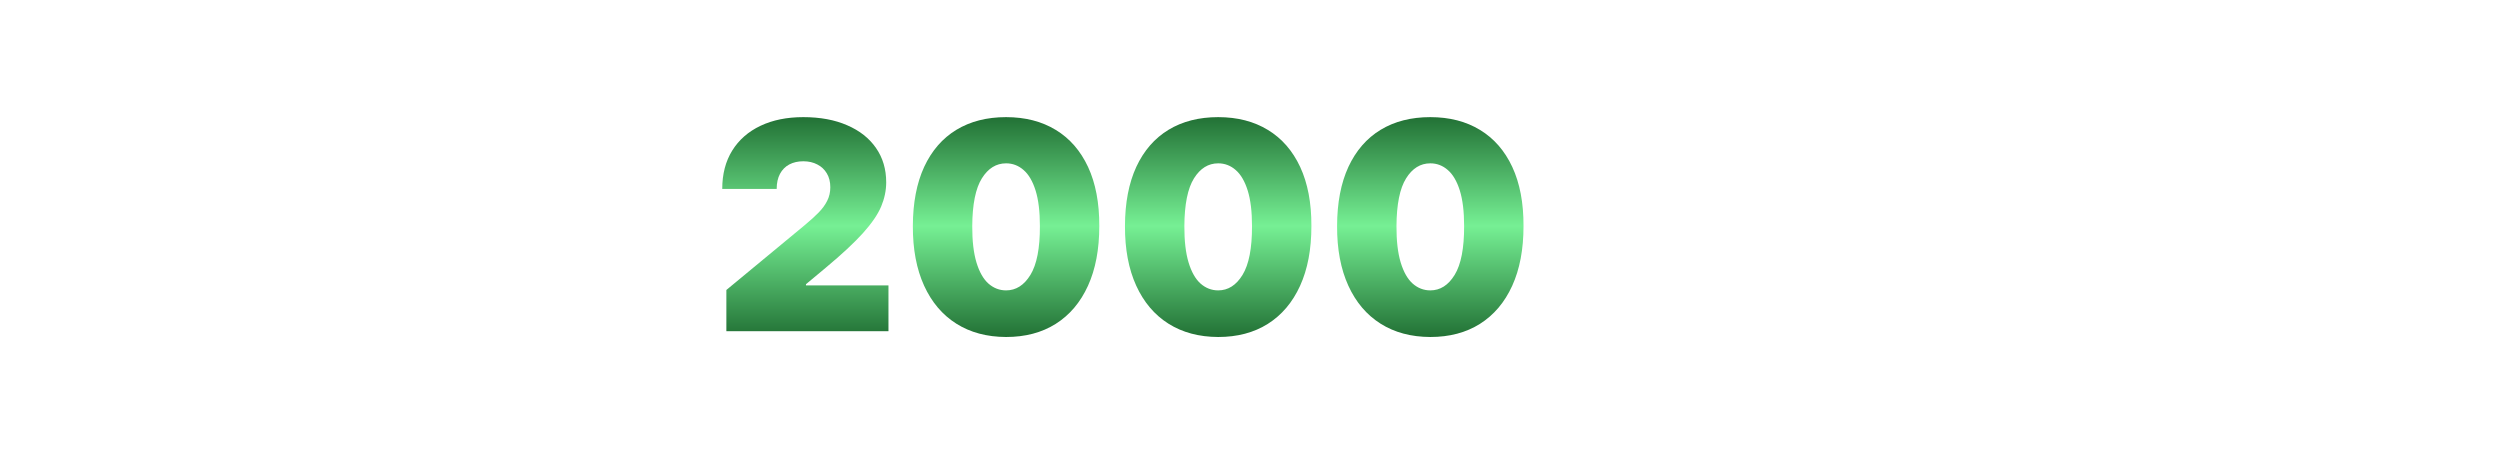
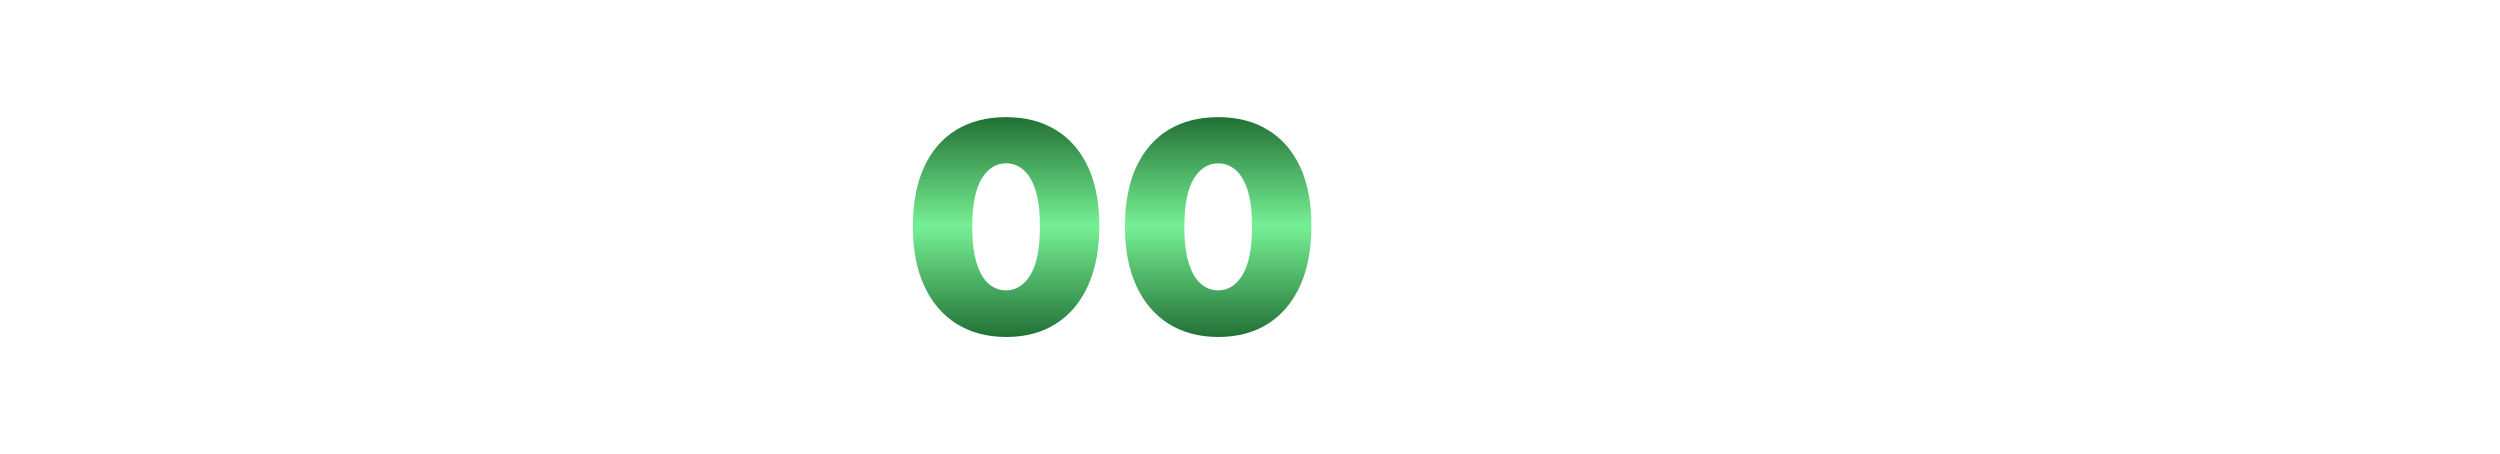
<svg xmlns="http://www.w3.org/2000/svg" width="551" height="100" viewBox="0 0 551 100" fill="none">
  <g filter="url(#filter0_bii_47_48)">
-     <rect width="551" height="100" rx="30" fill="white" fill-opacity="0.1" />
-   </g>
-   <path d="M160.091 73V63.909L177.455 49.545C178.606 48.591 179.591 47.697 180.409 46.864C181.242 46.015 181.879 45.144 182.318 44.25C182.773 43.356 183 42.364 183 41.273C183 40.076 182.742 39.053 182.227 38.205C181.727 37.356 181.03 36.705 180.136 36.25C179.242 35.78 178.212 35.545 177.045 35.545C175.879 35.545 174.848 35.78 173.955 36.25C173.076 36.72 172.394 37.409 171.909 38.318C171.424 39.227 171.182 40.333 171.182 41.636H159.182C159.182 38.364 159.917 35.545 161.386 33.182C162.856 30.818 164.932 29 167.614 27.727C170.295 26.455 173.439 25.818 177.045 25.818C180.773 25.818 184 26.417 186.727 27.614C189.47 28.796 191.583 30.462 193.068 32.614C194.568 34.765 195.318 37.288 195.318 40.182C195.318 41.97 194.947 43.75 194.205 45.523C193.462 47.28 192.129 49.227 190.205 51.364C188.28 53.5 185.545 56.045 182 59L177.636 62.636V62.909H195.818V73H160.091Z" fill="url(#paint0_linear_47_48)" />
+     </g>
  <path d="M221.739 74.273C217.511 74.258 213.86 73.28 210.784 71.341C207.708 69.402 205.337 66.606 203.67 62.955C202.004 59.303 201.178 54.924 201.193 49.818C201.208 44.697 202.042 40.349 203.693 36.773C205.36 33.197 207.723 30.477 210.784 28.614C213.86 26.75 217.511 25.818 221.739 25.818C225.966 25.818 229.617 26.758 232.693 28.636C235.769 30.5 238.14 33.22 239.807 36.795C241.473 40.371 242.299 44.712 242.284 49.818C242.284 54.955 241.451 59.349 239.784 63C238.117 66.652 235.746 69.447 232.67 71.386C229.61 73.311 225.966 74.273 221.739 74.273ZM221.739 64C223.92 64 225.708 62.864 227.102 60.591C228.511 58.303 229.208 54.712 229.193 49.818C229.193 46.621 228.875 44.008 228.239 41.977C227.602 39.947 226.723 38.447 225.602 37.477C224.481 36.492 223.193 36 221.739 36C219.557 36 217.777 37.106 216.398 39.318C215.019 41.53 214.314 45.03 214.284 49.818C214.269 53.076 214.58 55.758 215.216 57.864C215.852 59.955 216.731 61.5 217.852 62.5C218.989 63.5 220.284 64 221.739 64Z" fill="url(#paint1_linear_47_48)" />
-   <path d="M268.489 74.273C264.261 74.258 260.61 73.28 257.534 71.341C254.458 69.402 252.087 66.606 250.42 62.955C248.754 59.303 247.928 54.924 247.943 49.818C247.958 44.697 248.792 40.349 250.443 36.773C252.11 33.197 254.473 30.477 257.534 28.614C260.61 26.75 264.261 25.818 268.489 25.818C272.716 25.818 276.367 26.758 279.443 28.636C282.519 30.5 284.89 33.22 286.557 36.795C288.223 40.371 289.049 44.712 289.034 49.818C289.034 54.955 288.201 59.349 286.534 63C284.867 66.652 282.496 69.447 279.42 71.386C276.36 73.311 272.716 74.273 268.489 74.273ZM268.489 64C270.67 64 272.458 62.864 273.852 60.591C275.261 58.303 275.958 54.712 275.943 49.818C275.943 46.621 275.625 44.008 274.989 41.977C274.352 39.947 273.473 38.447 272.352 37.477C271.231 36.492 269.943 36 268.489 36C266.307 36 264.527 37.106 263.148 39.318C261.769 41.53 261.064 45.03 261.034 49.818C261.019 53.076 261.33 55.758 261.966 57.864C262.602 59.955 263.481 61.5 264.602 62.5C265.739 63.5 267.034 64 268.489 64Z" fill="url(#paint2_linear_47_48)" />
-   <path d="M315.239 74.273C311.011 74.258 307.36 73.28 304.284 71.341C301.208 69.402 298.837 66.606 297.17 62.955C295.504 59.303 294.678 54.924 294.693 49.818C294.708 44.697 295.542 40.349 297.193 36.773C298.86 33.197 301.223 30.477 304.284 28.614C307.36 26.75 311.011 25.818 315.239 25.818C319.466 25.818 323.117 26.758 326.193 28.636C329.269 30.5 331.64 33.22 333.307 36.795C334.973 40.371 335.799 44.712 335.784 49.818C335.784 54.955 334.951 59.349 333.284 63C331.617 66.652 329.246 69.447 326.17 71.386C323.11 73.311 319.466 74.273 315.239 74.273ZM315.239 64C317.42 64 319.208 62.864 320.602 60.591C322.011 58.303 322.708 54.712 322.693 49.818C322.693 46.621 322.375 44.008 321.739 41.977C321.102 39.947 320.223 38.447 319.102 37.477C317.981 36.492 316.693 36 315.239 36C313.057 36 311.277 37.106 309.898 39.318C308.519 41.53 307.814 45.03 307.784 49.818C307.769 53.076 308.08 55.758 308.716 57.864C309.352 59.955 310.231 61.5 311.352 62.5C312.489 63.5 313.784 64 315.239 64Z" fill="url(#paint3_linear_47_48)" />
-   <path d="M64.332 43.102L65.44 45.472C65.071 45.778 64.662 46.006 64.213 46.153C63.764 46.295 63.227 46.389 62.602 46.435C61.983 46.48 61.227 46.511 60.335 46.528C59.324 46.54 58.5 46.702 57.864 47.014C57.227 47.327 56.744 47.818 56.415 48.489C56.085 49.153 55.869 50.023 55.767 51.097H55.895C56.287 50.295 56.838 49.676 57.548 49.239C58.264 48.801 59.148 48.582 60.199 48.582C61.312 48.582 62.287 48.827 63.122 49.315C63.963 49.804 64.617 50.506 65.082 51.42C65.548 52.335 65.781 53.432 65.781 54.71C65.781 56.04 65.52 57.196 64.997 58.179C64.48 59.156 63.744 59.915 62.79 60.455C61.835 60.989 60.699 61.256 59.381 61.256C58.057 61.256 56.915 60.977 55.955 60.42C55 59.864 54.261 59.043 53.739 57.957C53.222 56.872 52.963 55.537 52.963 53.952V52.878C52.963 49.724 53.577 47.386 54.804 45.864C56.031 44.341 57.835 43.568 60.216 43.545C60.864 43.534 61.449 43.531 61.972 43.537C62.494 43.543 62.952 43.517 63.344 43.46C63.742 43.403 64.071 43.284 64.332 43.102ZM59.398 58.443C59.955 58.443 60.432 58.298 60.83 58.008C61.233 57.719 61.543 57.304 61.758 56.764C61.98 56.224 62.091 55.58 62.091 54.83C62.091 54.085 61.98 53.455 61.758 52.938C61.543 52.415 61.233 52.017 60.83 51.744C60.426 51.472 59.943 51.335 59.381 51.335C58.96 51.335 58.582 51.412 58.247 51.565C57.912 51.719 57.625 51.946 57.386 52.247C57.153 52.543 56.972 52.909 56.841 53.347C56.716 53.778 56.653 54.273 56.653 54.83C56.653 55.949 56.895 56.832 57.378 57.48C57.867 58.122 58.54 58.443 59.398 58.443ZM74.106 61.256C72.782 61.256 71.637 60.974 70.671 60.412C69.711 59.844 68.969 59.054 68.447 58.043C67.924 57.026 67.663 55.847 67.663 54.506C67.663 53.153 67.924 51.972 68.447 50.96C68.969 49.943 69.711 49.153 70.671 48.591C71.637 48.023 72.782 47.739 74.106 47.739C75.43 47.739 76.572 48.023 77.532 48.591C78.498 49.153 79.242 49.943 79.765 50.96C80.288 51.972 80.549 53.153 80.549 54.506C80.549 55.847 80.288 57.026 79.765 58.043C79.242 59.054 78.498 59.844 77.532 60.412C76.572 60.974 75.43 61.256 74.106 61.256ZM74.123 58.443C74.725 58.443 75.228 58.273 75.631 57.932C76.035 57.585 76.339 57.114 76.543 56.517C76.754 55.92 76.859 55.242 76.859 54.48C76.859 53.719 76.754 53.04 76.543 52.443C76.339 51.847 76.035 51.375 75.631 51.028C75.228 50.682 74.725 50.508 74.123 50.508C73.515 50.508 73.004 50.682 72.589 51.028C72.18 51.375 71.87 51.847 71.66 52.443C71.455 53.04 71.353 53.719 71.353 54.48C71.353 55.242 71.455 55.92 71.66 56.517C71.87 57.114 72.18 57.585 72.589 57.932C73.004 58.273 73.515 58.443 74.123 58.443ZM82.143 61L82.126 58.119H82.56C82.867 58.119 83.131 58.045 83.353 57.898C83.58 57.744 83.768 57.497 83.915 57.156C84.063 56.815 84.18 56.364 84.265 55.801C84.35 55.233 84.407 54.534 84.435 53.705L84.648 47.909H94.603V61H91.143V50.764H87.913L87.708 54.761C87.657 55.858 87.523 56.801 87.308 57.591C87.097 58.381 86.805 59.028 86.43 59.534C86.055 60.034 85.603 60.403 85.075 60.642C84.546 60.881 83.933 61 83.234 61H82.143ZM103.384 61.256C102.037 61.256 100.878 60.983 99.906 60.438C98.94 59.886 98.196 59.108 97.673 58.102C97.151 57.091 96.889 55.895 96.889 54.514C96.889 53.168 97.151 51.986 97.673 50.969C98.196 49.952 98.932 49.159 99.881 48.591C100.835 48.023 101.955 47.739 103.239 47.739C104.102 47.739 104.906 47.878 105.651 48.156C106.401 48.429 107.054 48.841 107.611 49.392C108.173 49.943 108.611 50.636 108.923 51.472C109.236 52.301 109.392 53.273 109.392 54.386V55.383H98.338V53.133H105.974C105.974 52.611 105.861 52.148 105.634 51.744C105.406 51.341 105.091 51.026 104.688 50.798C104.29 50.565 103.827 50.449 103.298 50.449C102.747 50.449 102.259 50.577 101.832 50.832C101.412 51.082 101.082 51.42 100.844 51.847C100.605 52.267 100.483 52.736 100.477 53.253V55.392C100.477 56.04 100.597 56.599 100.835 57.071C101.08 57.543 101.423 57.906 101.866 58.162C102.31 58.418 102.835 58.545 103.443 58.545C103.847 58.545 104.216 58.489 104.551 58.375C104.886 58.261 105.173 58.091 105.412 57.864C105.651 57.636 105.832 57.358 105.957 57.028L109.315 57.25C109.145 58.057 108.795 58.761 108.267 59.364C107.744 59.96 107.068 60.426 106.239 60.761C105.415 61.091 104.463 61.256 103.384 61.256ZM117.727 61.256C116.381 61.256 115.222 60.983 114.25 60.438C113.284 59.886 112.54 59.108 112.017 58.102C111.494 57.091 111.233 55.895 111.233 54.514C111.233 53.168 111.494 51.986 112.017 50.969C112.54 49.952 113.276 49.159 114.224 48.591C115.179 48.023 116.298 47.739 117.582 47.739C118.446 47.739 119.25 47.878 119.994 48.156C120.744 48.429 121.398 48.841 121.955 49.392C122.517 49.943 122.955 50.636 123.267 51.472C123.58 52.301 123.736 53.273 123.736 54.386V55.383H112.682V53.133H120.318C120.318 52.611 120.205 52.148 119.977 51.744C119.75 51.341 119.435 51.026 119.031 50.798C118.634 50.565 118.17 50.449 117.642 50.449C117.091 50.449 116.602 50.577 116.176 50.832C115.756 51.082 115.426 51.42 115.188 51.847C114.949 52.267 114.827 52.736 114.821 53.253V55.392C114.821 56.04 114.94 56.599 115.179 57.071C115.423 57.543 115.767 57.906 116.21 58.162C116.653 58.418 117.179 58.545 117.787 58.545C118.19 58.545 118.56 58.489 118.895 58.375C119.23 58.261 119.517 58.091 119.756 57.864C119.994 57.636 120.176 57.358 120.301 57.028L123.659 57.25C123.489 58.057 123.139 58.761 122.611 59.364C122.088 59.96 121.412 60.426 120.582 60.761C119.759 61.091 118.807 61.256 117.727 61.256Z" fill="white" />
-   <path d="M371.426 52.835V46.119H372.432C372.722 45.938 372.955 45.648 373.131 45.25C373.313 44.852 373.46 44.383 373.574 43.844C373.693 43.304 373.784 42.722 373.847 42.097C373.915 41.466 373.974 40.83 374.026 40.188L374.366 35.909H384.406V46.119H386.435V52.835H382.974V49H374.972V52.835H371.426ZM376.045 46.119H380.98V38.705H377.452L377.315 40.188C377.219 41.585 377.08 42.773 376.898 43.75C376.716 44.722 376.432 45.511 376.045 46.119ZM394.465 49.256C393.141 49.256 391.996 48.974 391.031 48.412C390.07 47.844 389.329 47.054 388.806 46.043C388.283 45.026 388.022 43.847 388.022 42.506C388.022 41.153 388.283 39.972 388.806 38.96C389.329 37.943 390.07 37.153 391.031 36.591C391.996 36.023 393.141 35.739 394.465 35.739C395.789 35.739 396.931 36.023 397.891 36.591C398.857 37.153 399.602 37.943 400.124 38.96C400.647 39.972 400.908 41.153 400.908 42.506C400.908 43.847 400.647 45.026 400.124 46.043C399.602 47.054 398.857 47.844 397.891 48.412C396.931 48.974 395.789 49.256 394.465 49.256ZM394.482 46.443C395.085 46.443 395.587 46.273 395.991 45.932C396.394 45.585 396.698 45.114 396.903 44.517C397.113 43.92 397.218 43.242 397.218 42.48C397.218 41.719 397.113 41.04 396.903 40.443C396.698 39.847 396.394 39.375 395.991 39.028C395.587 38.682 395.085 38.508 394.482 38.508C393.874 38.508 393.363 38.682 392.948 39.028C392.539 39.375 392.229 39.847 392.019 40.443C391.815 41.04 391.712 41.719 391.712 42.48C391.712 43.242 391.815 43.92 392.019 44.517C392.229 45.114 392.539 45.585 392.948 45.932C393.363 46.273 393.874 46.443 394.482 46.443ZM403.269 49V35.909H408.852C410.465 35.909 411.741 36.216 412.678 36.83C413.616 37.443 414.085 38.315 414.085 39.446C414.085 40.156 413.82 40.747 413.292 41.219C412.763 41.69 412.031 42.008 411.093 42.173C411.877 42.23 412.545 42.409 413.096 42.71C413.653 43.006 414.076 43.389 414.366 43.861C414.661 44.332 414.809 44.855 414.809 45.429C414.809 46.173 414.61 46.812 414.212 47.347C413.82 47.881 413.244 48.29 412.482 48.574C411.727 48.858 410.803 49 409.712 49H403.269ZM406.653 46.281H409.712C410.218 46.281 410.613 46.162 410.897 45.923C411.187 45.679 411.332 45.347 411.332 44.926C411.332 44.46 411.187 44.094 410.897 43.827C410.613 43.56 410.218 43.426 409.712 43.426H406.653V46.281ZM406.653 41.295H408.928C409.292 41.295 409.602 41.244 409.857 41.142C410.119 41.034 410.317 40.881 410.454 40.682C410.596 40.483 410.667 40.247 410.667 39.974C410.667 39.571 410.505 39.256 410.181 39.028C409.857 38.801 409.414 38.688 408.852 38.688H406.653V41.295ZM423.012 49.256C421.688 49.256 420.543 48.974 419.577 48.412C418.617 47.844 417.876 47.054 417.353 46.043C416.83 45.026 416.569 43.847 416.569 42.506C416.569 41.153 416.83 39.972 417.353 38.96C417.876 37.943 418.617 37.153 419.577 36.591C420.543 36.023 421.688 35.739 423.012 35.739C424.336 35.739 425.478 36.023 426.438 36.591C427.404 37.153 428.148 37.943 428.671 38.96C429.194 39.972 429.455 41.153 429.455 42.506C429.455 43.847 429.194 45.026 428.671 46.043C428.148 47.054 427.404 47.844 426.438 48.412C425.478 48.974 424.336 49.256 423.012 49.256ZM423.029 46.443C423.631 46.443 424.134 46.273 424.538 45.932C424.941 45.585 425.245 45.114 425.45 44.517C425.66 43.92 425.765 43.242 425.765 42.48C425.765 41.719 425.66 41.04 425.45 40.443C425.245 39.847 424.941 39.375 424.538 39.028C424.134 38.682 423.631 38.508 423.029 38.508C422.421 38.508 421.91 38.682 421.495 39.028C421.086 39.375 420.776 39.847 420.566 40.443C420.362 41.04 420.259 41.719 420.259 42.48C420.259 43.242 420.362 43.92 420.566 44.517C420.776 45.114 421.086 45.585 421.495 45.932C421.91 46.273 422.421 46.443 423.029 46.443ZM431.049 49L431.032 46.119H431.467C431.773 46.119 432.038 46.045 432.259 45.898C432.487 45.744 432.674 45.497 432.822 45.156C432.969 44.815 433.086 44.364 433.171 43.801C433.256 43.233 433.313 42.534 433.342 41.705L433.555 35.909H443.509V49H440.049V38.764H436.819L436.614 42.761C436.563 43.858 436.43 44.801 436.214 45.591C436.004 46.381 435.711 47.028 435.336 47.534C434.961 48.034 434.509 48.403 433.981 48.642C433.452 48.881 432.839 49 432.14 49H431.049ZM448.599 39.932H452.511C454.244 39.932 455.597 40.347 456.568 41.176C457.54 42 458.026 43.102 458.026 44.483C458.026 45.381 457.807 46.17 457.369 46.852C456.932 47.528 456.301 48.057 455.477 48.438C454.653 48.812 453.665 49 452.511 49H446.324V35.909H449.793V46.145H452.511C453.119 46.145 453.619 45.992 454.011 45.685C454.403 45.378 454.602 44.986 454.608 44.508C454.602 44.003 454.403 43.591 454.011 43.273C453.619 42.949 453.119 42.787 452.511 42.787H448.599V39.932ZM469.544 41.006V43.861H462.709V41.006H469.544ZM463.902 35.909V49H460.433V35.909H463.902ZM471.82 35.909V49H468.376V35.909H471.82ZM476.912 39.932H480.824C482.557 39.932 483.909 40.347 484.881 41.176C485.852 42 486.338 43.102 486.338 44.483C486.338 45.381 486.119 46.17 485.682 46.852C485.244 47.528 484.614 48.057 483.79 48.438C482.966 48.812 481.977 49 480.824 49H474.636V35.909H478.105V46.145H480.824C481.432 46.145 481.932 45.992 482.324 45.685C482.716 45.378 482.915 44.986 482.92 44.508C482.915 44.003 482.716 43.591 482.324 43.273C481.932 42.949 481.432 42.787 480.824 42.787H476.912V39.932ZM487.744 49V35.909H491.375V49H487.744ZM497.311 35.909L499.714 40.486L502.178 35.909H505.902L502.109 42.455L506.004 49H502.297L499.714 44.474L497.175 49H493.425L497.311 42.455L493.561 35.909H497.311ZM372.449 78V64.909H376.08V69.989H377.102L380.665 64.909H384.926L380.298 71.403L384.977 78H380.665L377.435 73.355H376.08V78H372.449ZM385.744 78L385.727 75.119H386.162C386.469 75.119 386.733 75.046 386.955 74.898C387.182 74.744 387.369 74.497 387.517 74.156C387.665 73.815 387.781 73.364 387.866 72.801C387.952 72.233 388.009 71.534 388.037 70.704L388.25 64.909H398.205V78H394.744V67.764H391.514L391.31 71.761C391.259 72.858 391.125 73.801 390.909 74.591C390.699 75.381 390.406 76.028 390.031 76.534C389.656 77.034 389.205 77.403 388.676 77.642C388.148 77.881 387.534 78 386.835 78H385.744ZM404.488 73.21L409.201 64.909H412.781V78H409.32V69.673L404.624 78H401.019V64.909H404.488V73.21ZM421.657 78.256C420.31 78.256 419.151 77.983 418.18 77.438C417.214 76.886 416.469 76.108 415.947 75.102C415.424 74.091 415.163 72.895 415.163 71.514C415.163 70.168 415.424 68.986 415.947 67.969C416.469 66.952 417.205 66.159 418.154 65.591C419.109 65.023 420.228 64.739 421.512 64.739C422.376 64.739 423.18 64.878 423.924 65.156C424.674 65.429 425.327 65.841 425.884 66.392C426.447 66.943 426.884 67.636 427.197 68.472C427.509 69.301 427.665 70.273 427.665 71.386V72.383H416.612V70.133H424.248C424.248 69.611 424.134 69.148 423.907 68.744C423.68 68.341 423.364 68.026 422.961 67.798C422.563 67.565 422.1 67.449 421.572 67.449C421.021 67.449 420.532 67.577 420.106 67.832C419.685 68.082 419.356 68.421 419.117 68.847C418.879 69.267 418.756 69.736 418.751 70.253V72.392C418.751 73.04 418.87 73.599 419.109 74.071C419.353 74.543 419.697 74.906 420.14 75.162C420.583 75.418 421.109 75.546 421.717 75.546C422.12 75.546 422.489 75.489 422.825 75.375C423.16 75.261 423.447 75.091 423.685 74.864C423.924 74.636 424.106 74.358 424.231 74.028L427.589 74.25C427.418 75.057 427.069 75.761 426.54 76.364C426.018 76.96 425.342 77.426 424.512 77.761C423.688 78.091 422.737 78.256 421.657 78.256ZM439.146 70.006V72.861H432.31V70.006H439.146ZM433.504 64.909V78H430.035V64.909H433.504ZM441.421 64.909V78H437.978V64.909H441.421ZM442.923 67.764V64.909H454.787V67.764H450.568V78H447.108V67.764H442.923ZM462.434 78.256C461.11 78.256 459.965 77.974 458.999 77.412C458.039 76.844 457.298 76.054 456.775 75.043C456.252 74.026 455.991 72.847 455.991 71.506C455.991 70.153 456.252 68.972 456.775 67.96C457.298 66.943 458.039 66.153 458.999 65.591C459.965 65.023 461.11 64.739 462.434 64.739C463.758 64.739 464.9 65.023 465.86 65.591C466.826 66.153 467.57 66.943 468.093 67.96C468.616 68.972 468.877 70.153 468.877 71.506C468.877 72.847 468.616 74.026 468.093 75.043C467.57 76.054 466.826 76.844 465.86 77.412C464.9 77.974 463.758 78.256 462.434 78.256ZM462.451 75.443C463.053 75.443 463.556 75.273 463.96 74.932C464.363 74.585 464.667 74.114 464.871 73.517C465.082 72.921 465.187 72.242 465.187 71.48C465.187 70.719 465.082 70.04 464.871 69.443C464.667 68.847 464.363 68.375 463.96 68.028C463.556 67.682 463.053 67.508 462.451 67.508C461.843 67.508 461.332 67.682 460.917 68.028C460.508 68.375 460.198 68.847 459.988 69.443C459.783 70.04 459.681 70.719 459.681 71.48C459.681 72.242 459.783 72.921 459.988 73.517C460.198 74.114 460.508 74.585 460.917 74.932C461.332 75.273 461.843 75.443 462.451 75.443ZM471.238 78V64.909H476.82C478.434 64.909 479.71 65.216 480.647 65.829C481.585 66.443 482.053 67.315 482.053 68.446C482.053 69.156 481.789 69.747 481.261 70.219C480.732 70.69 479.999 71.008 479.062 71.173C479.846 71.23 480.513 71.409 481.065 71.71C481.621 72.006 482.045 72.389 482.335 72.861C482.63 73.332 482.778 73.855 482.778 74.429C482.778 75.173 482.579 75.812 482.181 76.347C481.789 76.881 481.212 77.29 480.451 77.574C479.695 77.858 478.772 78 477.681 78H471.238ZM474.621 75.281H477.681C478.187 75.281 478.582 75.162 478.866 74.923C479.156 74.679 479.3 74.347 479.3 73.926C479.3 73.46 479.156 73.094 478.866 72.827C478.582 72.56 478.187 72.426 477.681 72.426H474.621V75.281ZM474.621 70.296H476.897C477.261 70.296 477.57 70.244 477.826 70.142C478.087 70.034 478.286 69.881 478.423 69.682C478.565 69.483 478.636 69.247 478.636 68.974C478.636 68.571 478.474 68.256 478.15 68.028C477.826 67.801 477.383 67.688 476.82 67.688H474.621V70.296Z" fill="white" />
+   <path d="M268.489 74.273C264.261 74.258 260.61 73.28 257.534 71.341C254.458 69.402 252.087 66.606 250.42 62.955C248.754 59.303 247.928 54.924 247.943 49.818C247.958 44.697 248.792 40.349 250.443 36.773C252.11 33.197 254.473 30.477 257.534 28.614C260.61 26.75 264.261 25.818 268.489 25.818C272.716 25.818 276.367 26.758 279.443 28.636C282.519 30.5 284.89 33.22 286.557 36.795C288.223 40.371 289.049 44.712 289.034 49.818C289.034 54.955 288.201 59.349 286.534 63C284.867 66.652 282.496 69.447 279.42 71.386C276.36 73.311 272.716 74.273 268.489 74.273M268.489 64C270.67 64 272.458 62.864 273.852 60.591C275.261 58.303 275.958 54.712 275.943 49.818C275.943 46.621 275.625 44.008 274.989 41.977C274.352 39.947 273.473 38.447 272.352 37.477C271.231 36.492 269.943 36 268.489 36C266.307 36 264.527 37.106 263.148 39.318C261.769 41.53 261.064 45.03 261.034 49.818C261.019 53.076 261.33 55.758 261.966 57.864C262.602 59.955 263.481 61.5 264.602 62.5C265.739 63.5 267.034 64 268.489 64Z" fill="url(#paint2_linear_47_48)" />
  <defs>
    <filter id="filter0_bii_47_48" x="-34.933" y="-34.933" width="620.867" height="169.867" filterUnits="userSpaceOnUse" color-interpolation-filters="sRGB">
      <feFlood flood-opacity="0" result="BackgroundImageFix" />
      <feGaussianBlur in="BackgroundImageFix" stdDeviation="17.467" />
      <feComposite in2="SourceAlpha" operator="in" result="effect1_backgroundBlur_47_48" />
      <feBlend mode="normal" in="SourceGraphic" in2="effect1_backgroundBlur_47_48" result="shape" />
      <feColorMatrix in="SourceAlpha" type="matrix" values="0 0 0 0 0 0 0 0 0 0 0 0 0 0 0 0 0 0 127 0" result="hardAlpha" />
      <feOffset dx="-17.467" dy="17.467" />
      <feGaussianBlur stdDeviation="8.733" />
      <feComposite in2="hardAlpha" operator="arithmetic" k2="-1" k3="1" />
      <feColorMatrix type="matrix" values="0 0 0 0 1 0 0 0 0 1 0 0 0 0 1 0 0 0 0.1 0" />
      <feBlend mode="normal" in2="shape" result="effect2_innerShadow_47_48" />
      <feColorMatrix in="SourceAlpha" type="matrix" values="0 0 0 0 0 0 0 0 0 0 0 0 0 0 0 0 0 0 127 0" result="hardAlpha" />
      <feOffset dx="17.467" dy="-17.467" />
      <feGaussianBlur stdDeviation="8.733" />
      <feComposite in2="hardAlpha" operator="arithmetic" k2="-1" k3="1" />
      <feColorMatrix type="matrix" values="0 0 0 0 0.76 0 0 0 0 0.76 0 0 0 0 0.76 0 0 0 0.1 0" />
      <feBlend mode="normal" in2="effect2_innerShadow_47_48" result="effect3_innerShadow_47_48" />
    </filter>
    <linearGradient id="paint0_linear_47_48" x1="247.483" y1="25.818" x2="247.483" y2="74.273" gradientUnits="userSpaceOnUse">
      <stop stop-color="#227135" />
      <stop offset="0.495" stop-color="#76F094" />
      <stop offset="1" stop-color="#227135" />
    </linearGradient>
    <linearGradient id="paint1_linear_47_48" x1="247.483" y1="25.818" x2="247.483" y2="74.273" gradientUnits="userSpaceOnUse">
      <stop stop-color="#227135" />
      <stop offset="0.495" stop-color="#76F094" />
      <stop offset="1" stop-color="#227135" />
    </linearGradient>
    <linearGradient id="paint2_linear_47_48" x1="247.483" y1="25.818" x2="247.483" y2="74.273" gradientUnits="userSpaceOnUse">
      <stop stop-color="#227135" />
      <stop offset="0.495" stop-color="#76F094" />
      <stop offset="1" stop-color="#227135" />
    </linearGradient>
    <linearGradient id="paint3_linear_47_48" x1="247.483" y1="25.818" x2="247.483" y2="74.273" gradientUnits="userSpaceOnUse">
      <stop stop-color="#227135" />
      <stop offset="0.495" stop-color="#76F094" />
      <stop offset="1" stop-color="#227135" />
    </linearGradient>
  </defs>
</svg>